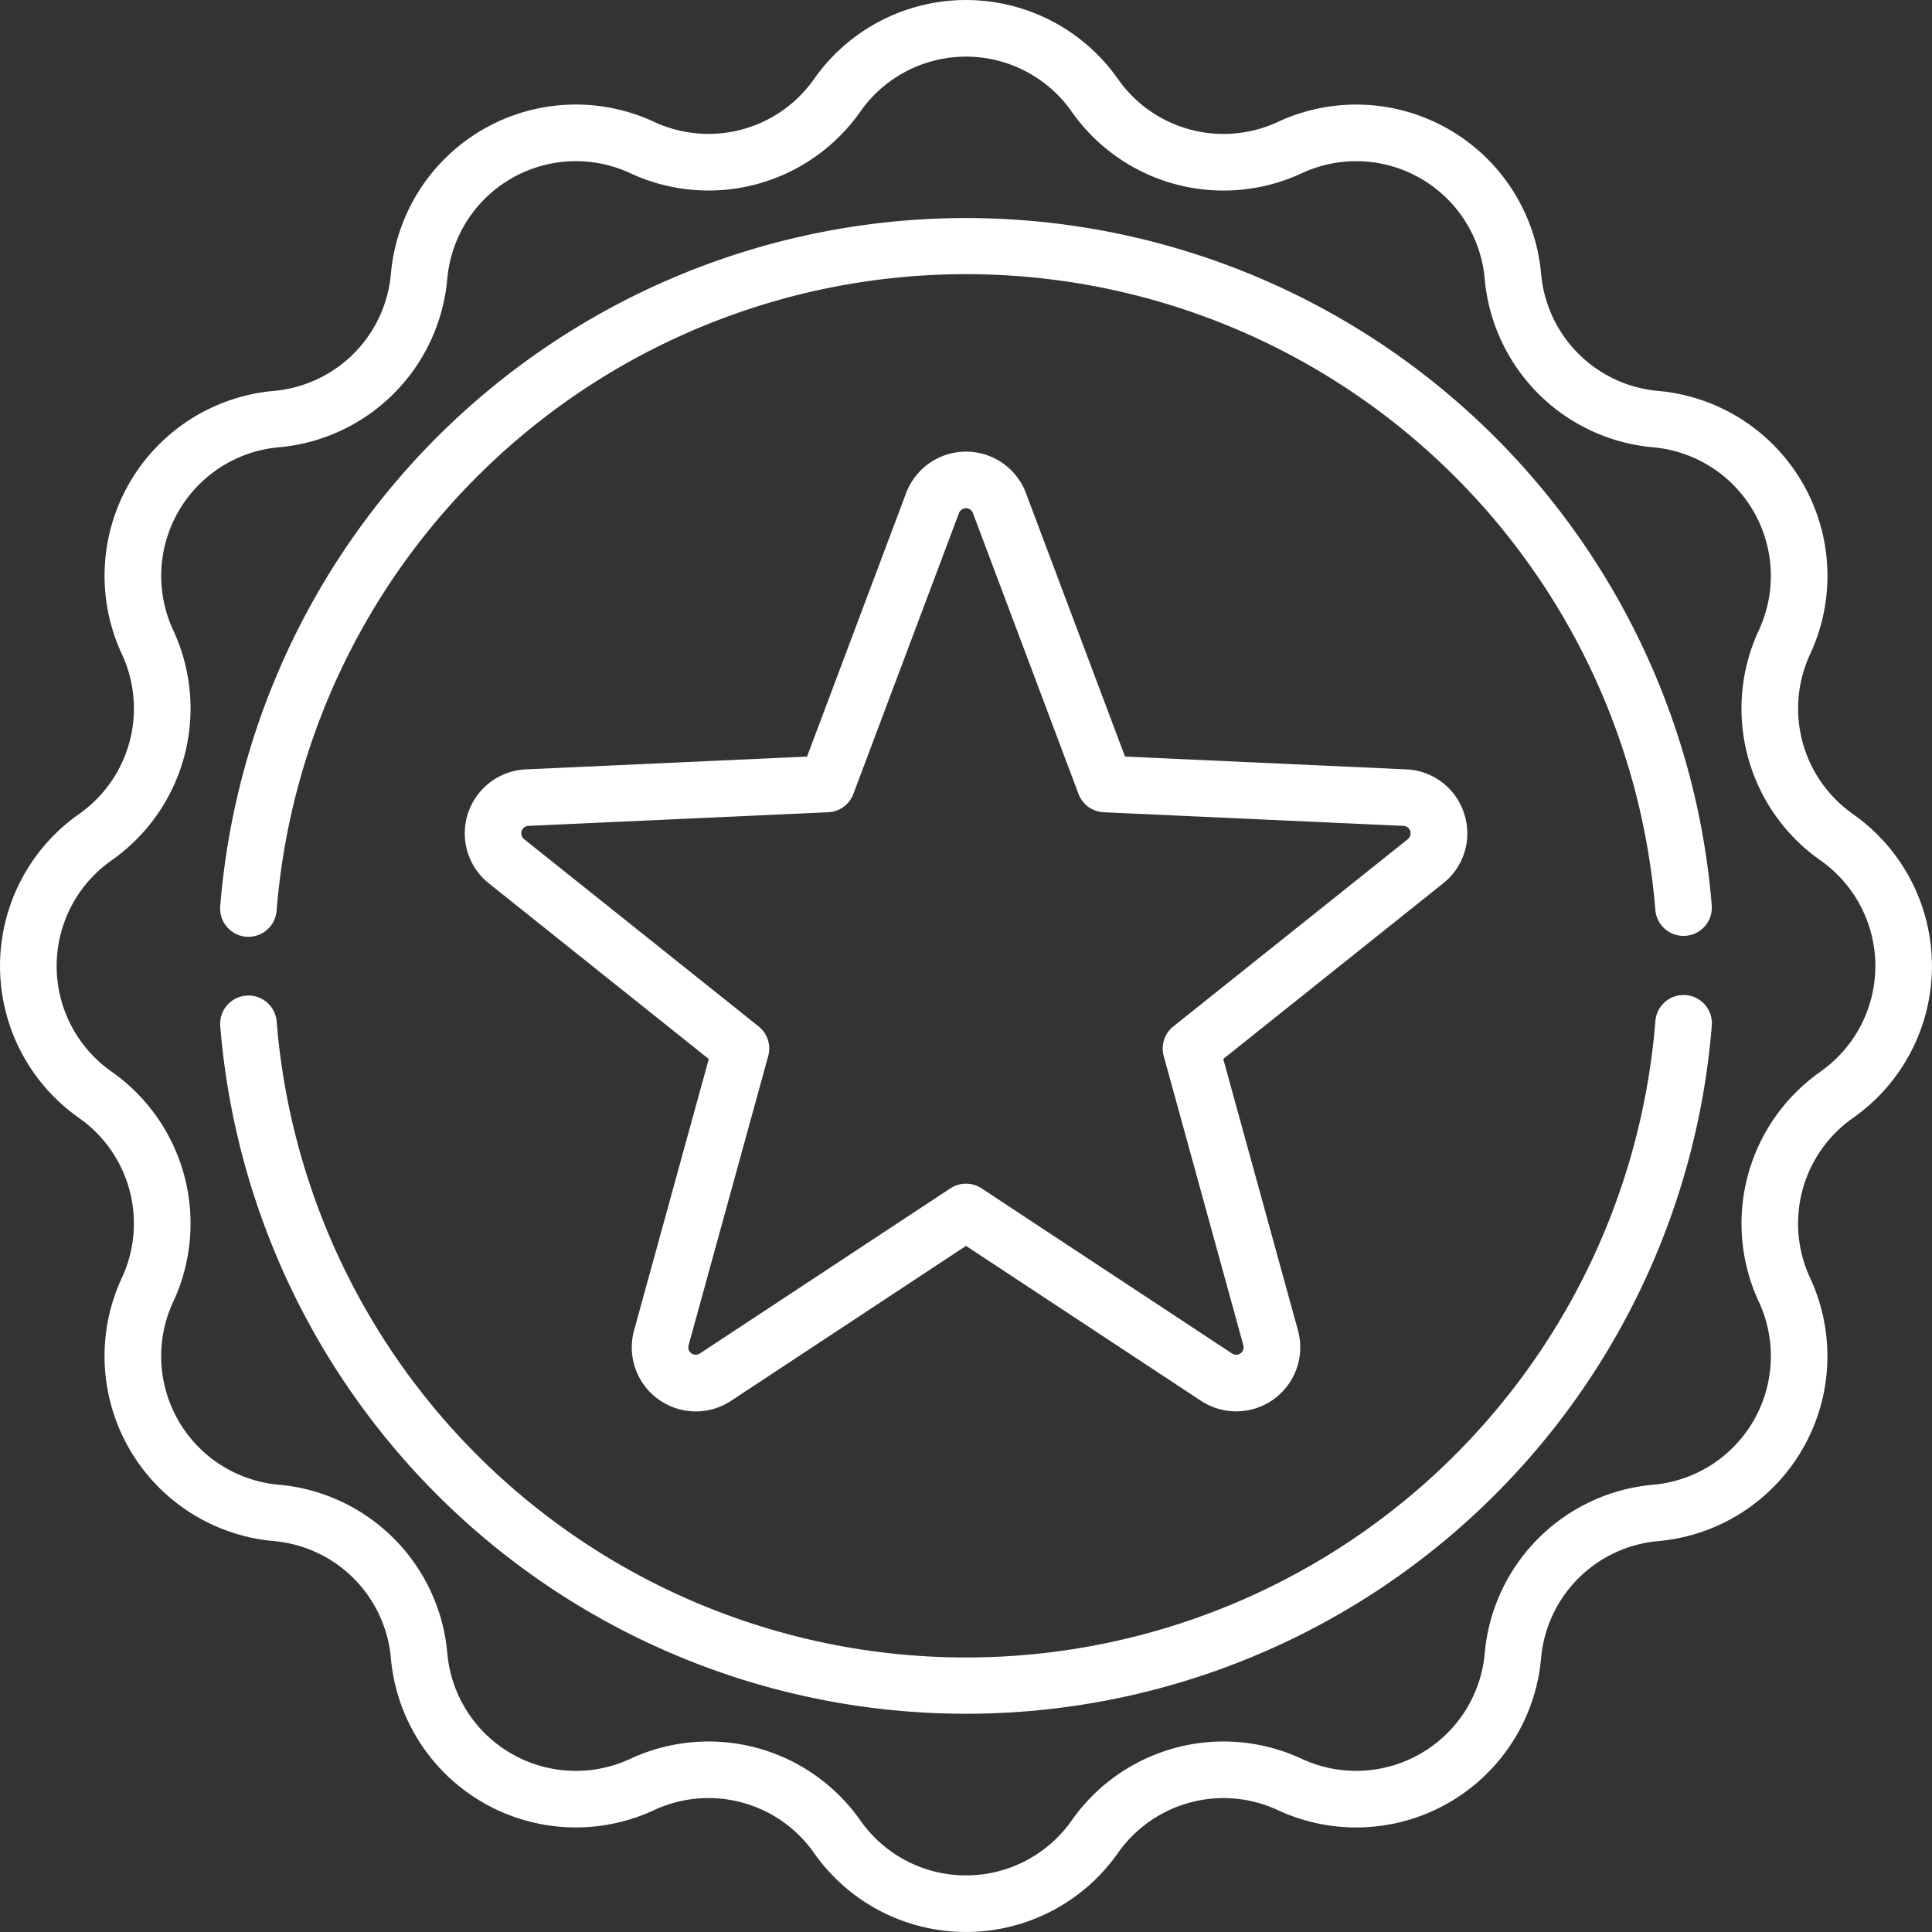
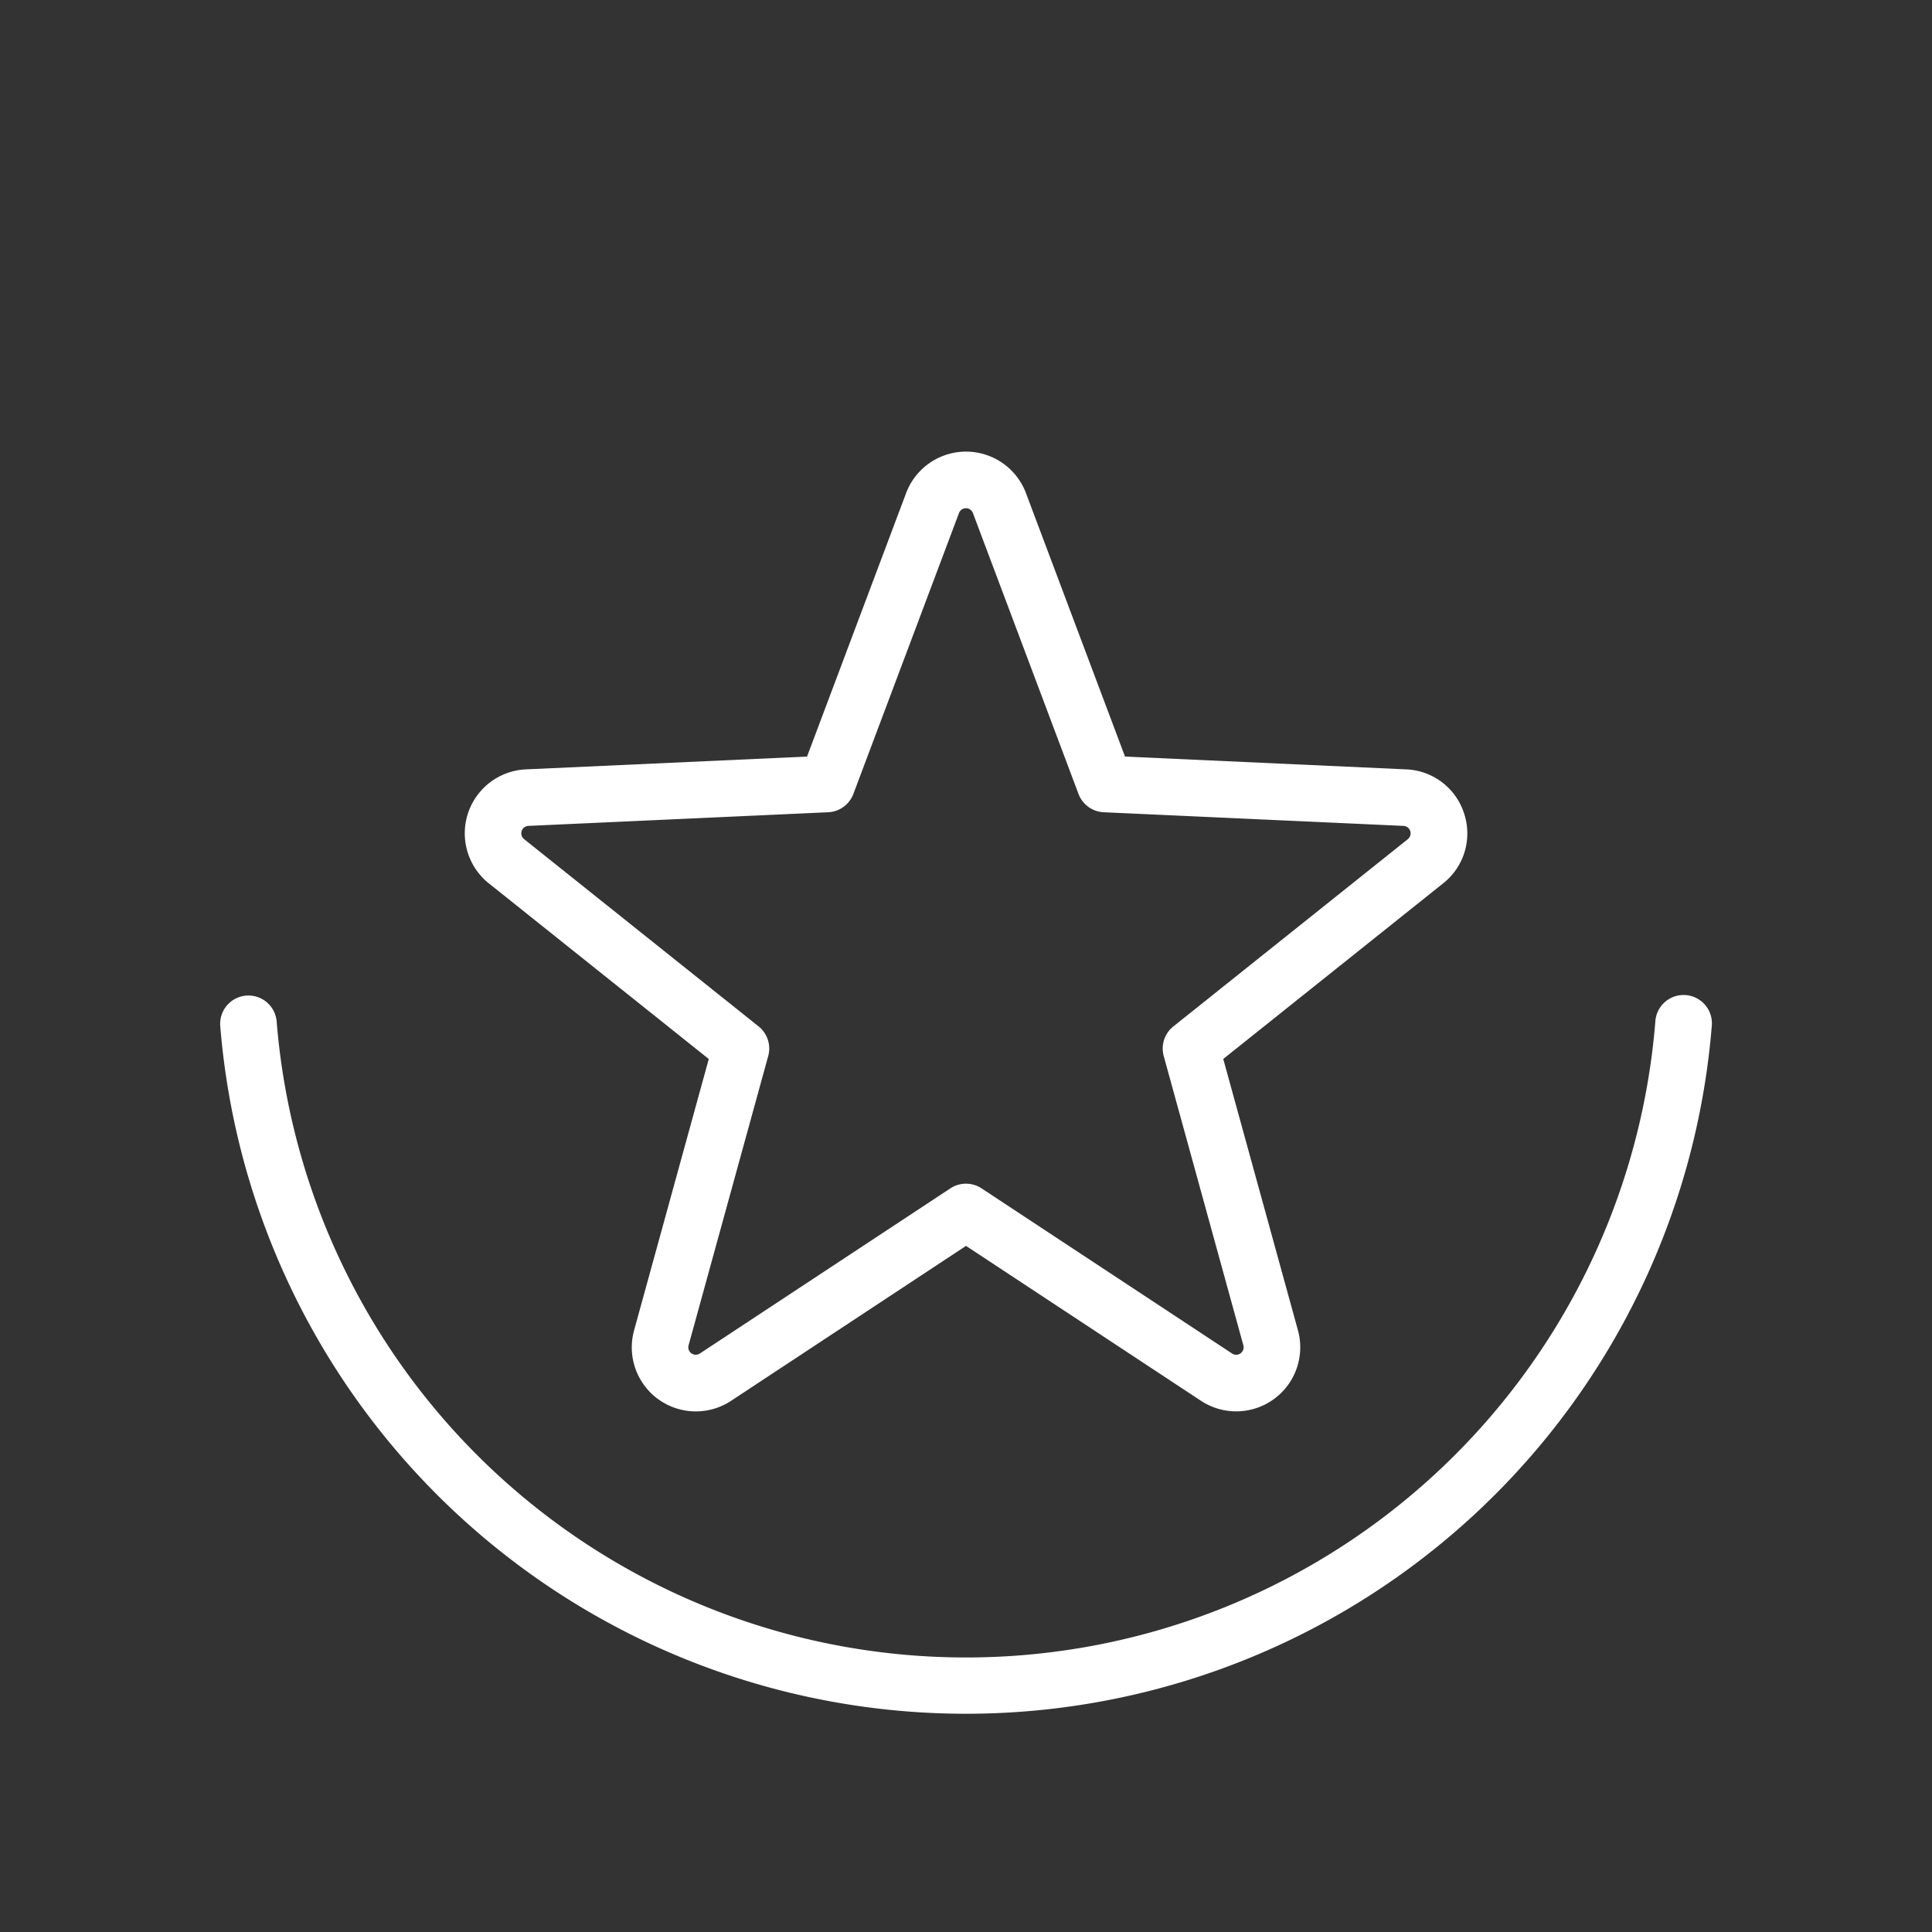
<svg xmlns="http://www.w3.org/2000/svg" id="badge" class="svg__two" width="220" height="220" viewBox="0 0 220 220">
  <rect x="0" y="0" width="220" height="220" fill="#333333" stroke="none" />
-   <path id="Path_31167" data-name="Path 31167" d="M211.007,92.7a14.68,14.68,0,0,1-4.881-18.218,21.14,21.14,0,0,0-17.3-29.967,14.678,14.678,0,0,1-13.337-13.337,21.14,21.14,0,0,0-29.967-17.3A14.68,14.68,0,0,1,127.3,8.993a21.14,21.14,0,0,0-34.6,0A14.68,14.68,0,0,1,74.48,13.874a21.14,21.14,0,0,0-29.967,17.3A14.678,14.678,0,0,1,31.176,44.513a21.14,21.14,0,0,0-17.3,29.967A14.678,14.678,0,0,1,8.993,92.7a21.14,21.14,0,0,0,0,34.6,14.68,14.68,0,0,1,4.881,18.218,21.14,21.14,0,0,0,17.3,29.967,14.678,14.678,0,0,1,13.337,13.337,21.14,21.14,0,0,0,29.967,17.3A14.68,14.68,0,0,1,92.7,211.007a21.14,21.14,0,0,0,34.6,0,14.68,14.68,0,0,1,18.218-4.881,21.14,21.14,0,0,0,29.967-17.3,14.678,14.678,0,0,1,13.337-13.337,21.14,21.14,0,0,0,17.3-29.967,14.678,14.678,0,0,1,4.881-18.218,21.14,21.14,0,0,0,0-34.6Zm-3.7,29.328a21.119,21.119,0,0,0-7.023,26.211,14.7,14.7,0,0,1-12.026,20.83,21.12,21.12,0,0,0-19.188,19.188,14.7,14.7,0,0,1-20.83,12.026,21.116,21.116,0,0,0-26.211,7.023,14.695,14.695,0,0,1-24.052,0,21.116,21.116,0,0,0-26.211-7.023,14.694,14.694,0,0,1-20.83-12.026,21.12,21.12,0,0,0-19.188-19.188,14.694,14.694,0,0,1-12.026-20.83A21.117,21.117,0,0,0,12.7,122.026a14.695,14.695,0,0,1,0-24.052,21.119,21.119,0,0,0,7.023-26.211,14.7,14.7,0,0,1,12.026-20.83A21.12,21.12,0,0,0,50.933,31.745a14.7,14.7,0,0,1,20.83-12.026A21.121,21.121,0,0,0,97.974,12.7a14.695,14.695,0,0,1,24.052,0l2.637-1.851L122.026,12.7a21.119,21.119,0,0,0,26.211,7.024,14.694,14.694,0,0,1,20.83,12.026,21.119,21.119,0,0,0,19.188,19.187,14.7,14.7,0,0,1,12.026,20.83A21.117,21.117,0,0,0,207.3,97.974a14.695,14.695,0,0,1,0,24.052Zm0,0" fill="white" />
  <path id="Path_31168" data-name="Path 31168" d="M225.234,263.7a3.221,3.221,0,0,0-3.466,2.959,78.751,78.751,0,0,1-157,0,3.223,3.223,0,0,0-6.425.505,85.2,85.2,0,0,0,169.852,0A3.223,3.223,0,0,0,225.234,263.7Zm0,0" transform="translate(-33.268 -150.388)" fill="white" />
-   <path id="Path_31169" data-name="Path 31169" d="M61.3,139.593q.128.01.257.01a3.222,3.222,0,0,0,3.209-2.969,78.752,78.752,0,0,1,157-.062,3.223,3.223,0,0,0,6.425-.514,85.2,85.2,0,0,0-169.846.069A3.224,3.224,0,0,0,61.3,139.593Zm0,0" transform="translate(-33.268 -32.927)" fill="white" />
  <path id="Path_31170" data-name="Path 31170" d="M236.952,160.9a7.233,7.233,0,0,0-6.6-5.032l-32.015-1.457-11.279-30a7.291,7.291,0,0,0-13.649,0l-11.279,30-32.015,1.457a7.292,7.292,0,0,0-4.218,12.983l25.043,20-8.506,30.9a7.292,7.292,0,0,0,11.044,8.023L180.23,210.13l26.756,17.639a7.293,7.293,0,0,0,11.044-8.025l-8.506-30.9,25.043-20A7.232,7.232,0,0,0,236.952,160.9Zm-6.407,2.914-26.7,21.323a3.221,3.221,0,0,0-1.1,3.374l9.07,32.945a.847.847,0,0,1-1.282.932L182,203.579a3.224,3.224,0,0,0-3.548,0l-28.531,18.807a.847.847,0,0,1-1.282-.932l9.07-32.945a3.221,3.221,0,0,0-1.1-3.374l-26.7-21.323a.847.847,0,0,1,.488-1.507l34.137-1.554a3.22,3.22,0,0,0,2.87-2.085l12.028-31.987a.846.846,0,0,1,1.584,0l12.026,31.987a3.224,3.224,0,0,0,2.87,2.085l34.137,1.554a.847.847,0,0,1,.49,1.507Zm0,0" transform="translate(-70.23 -68.259)" fill="white" />
</svg>